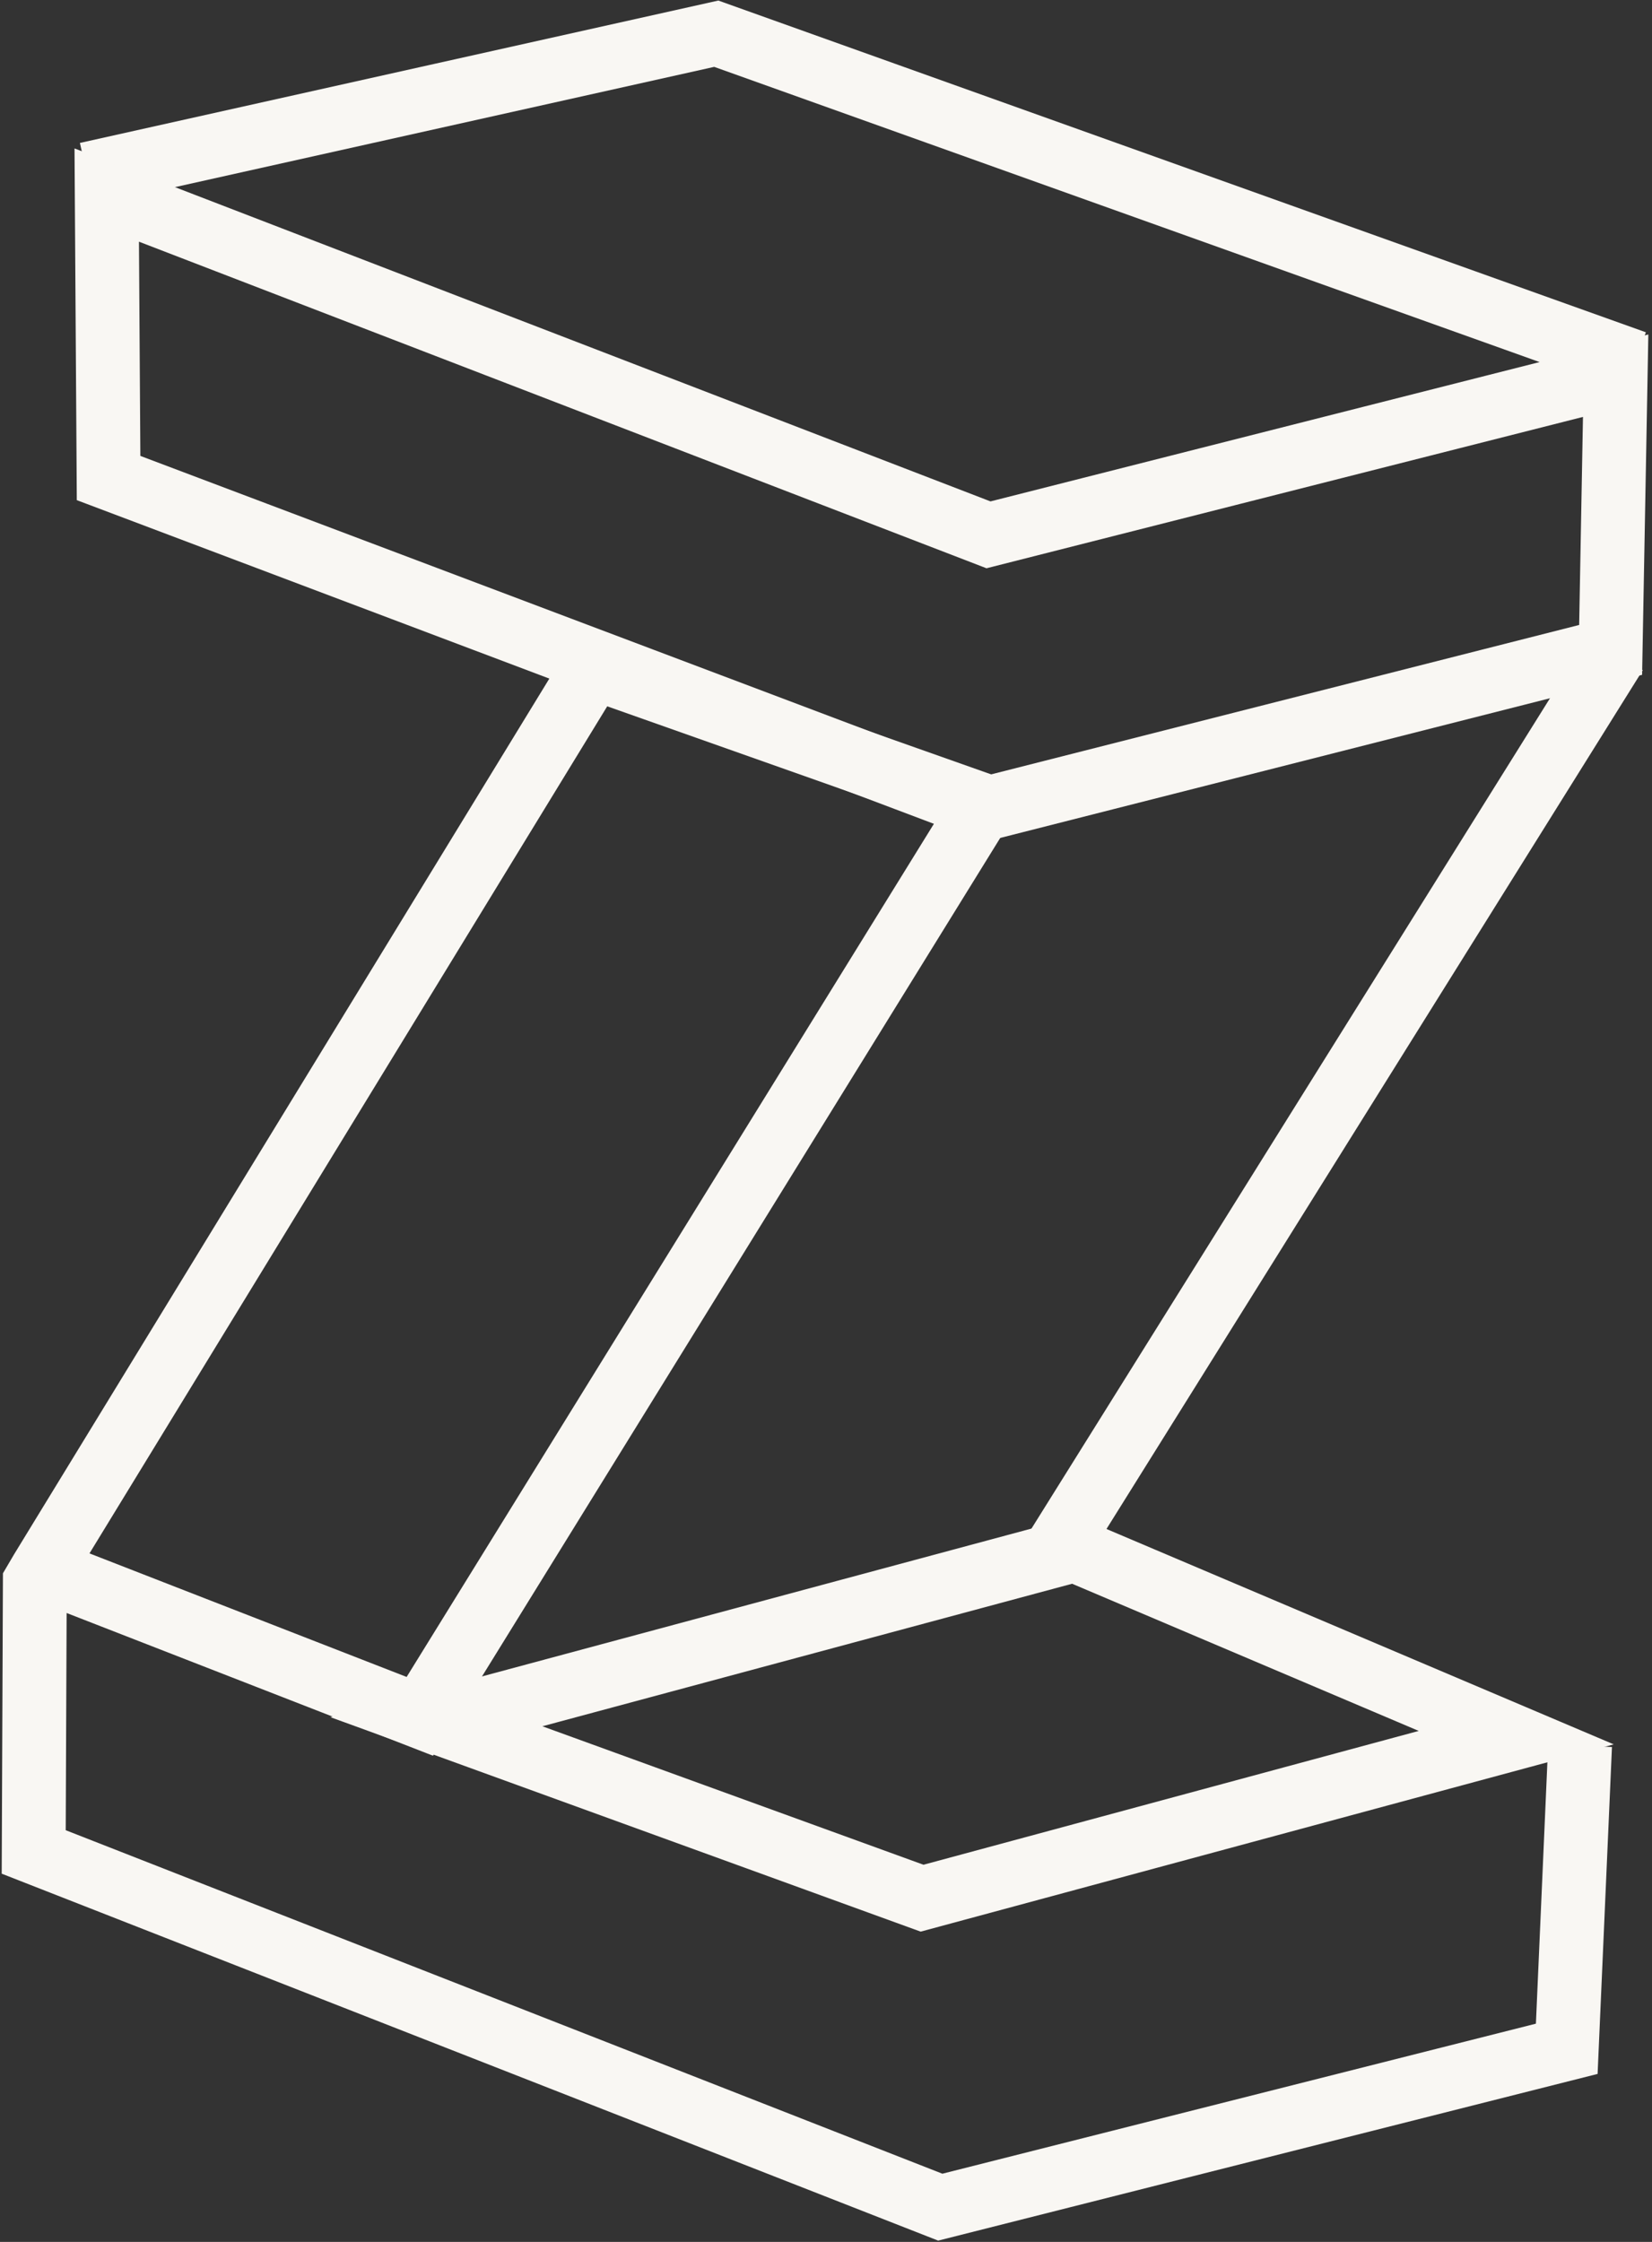
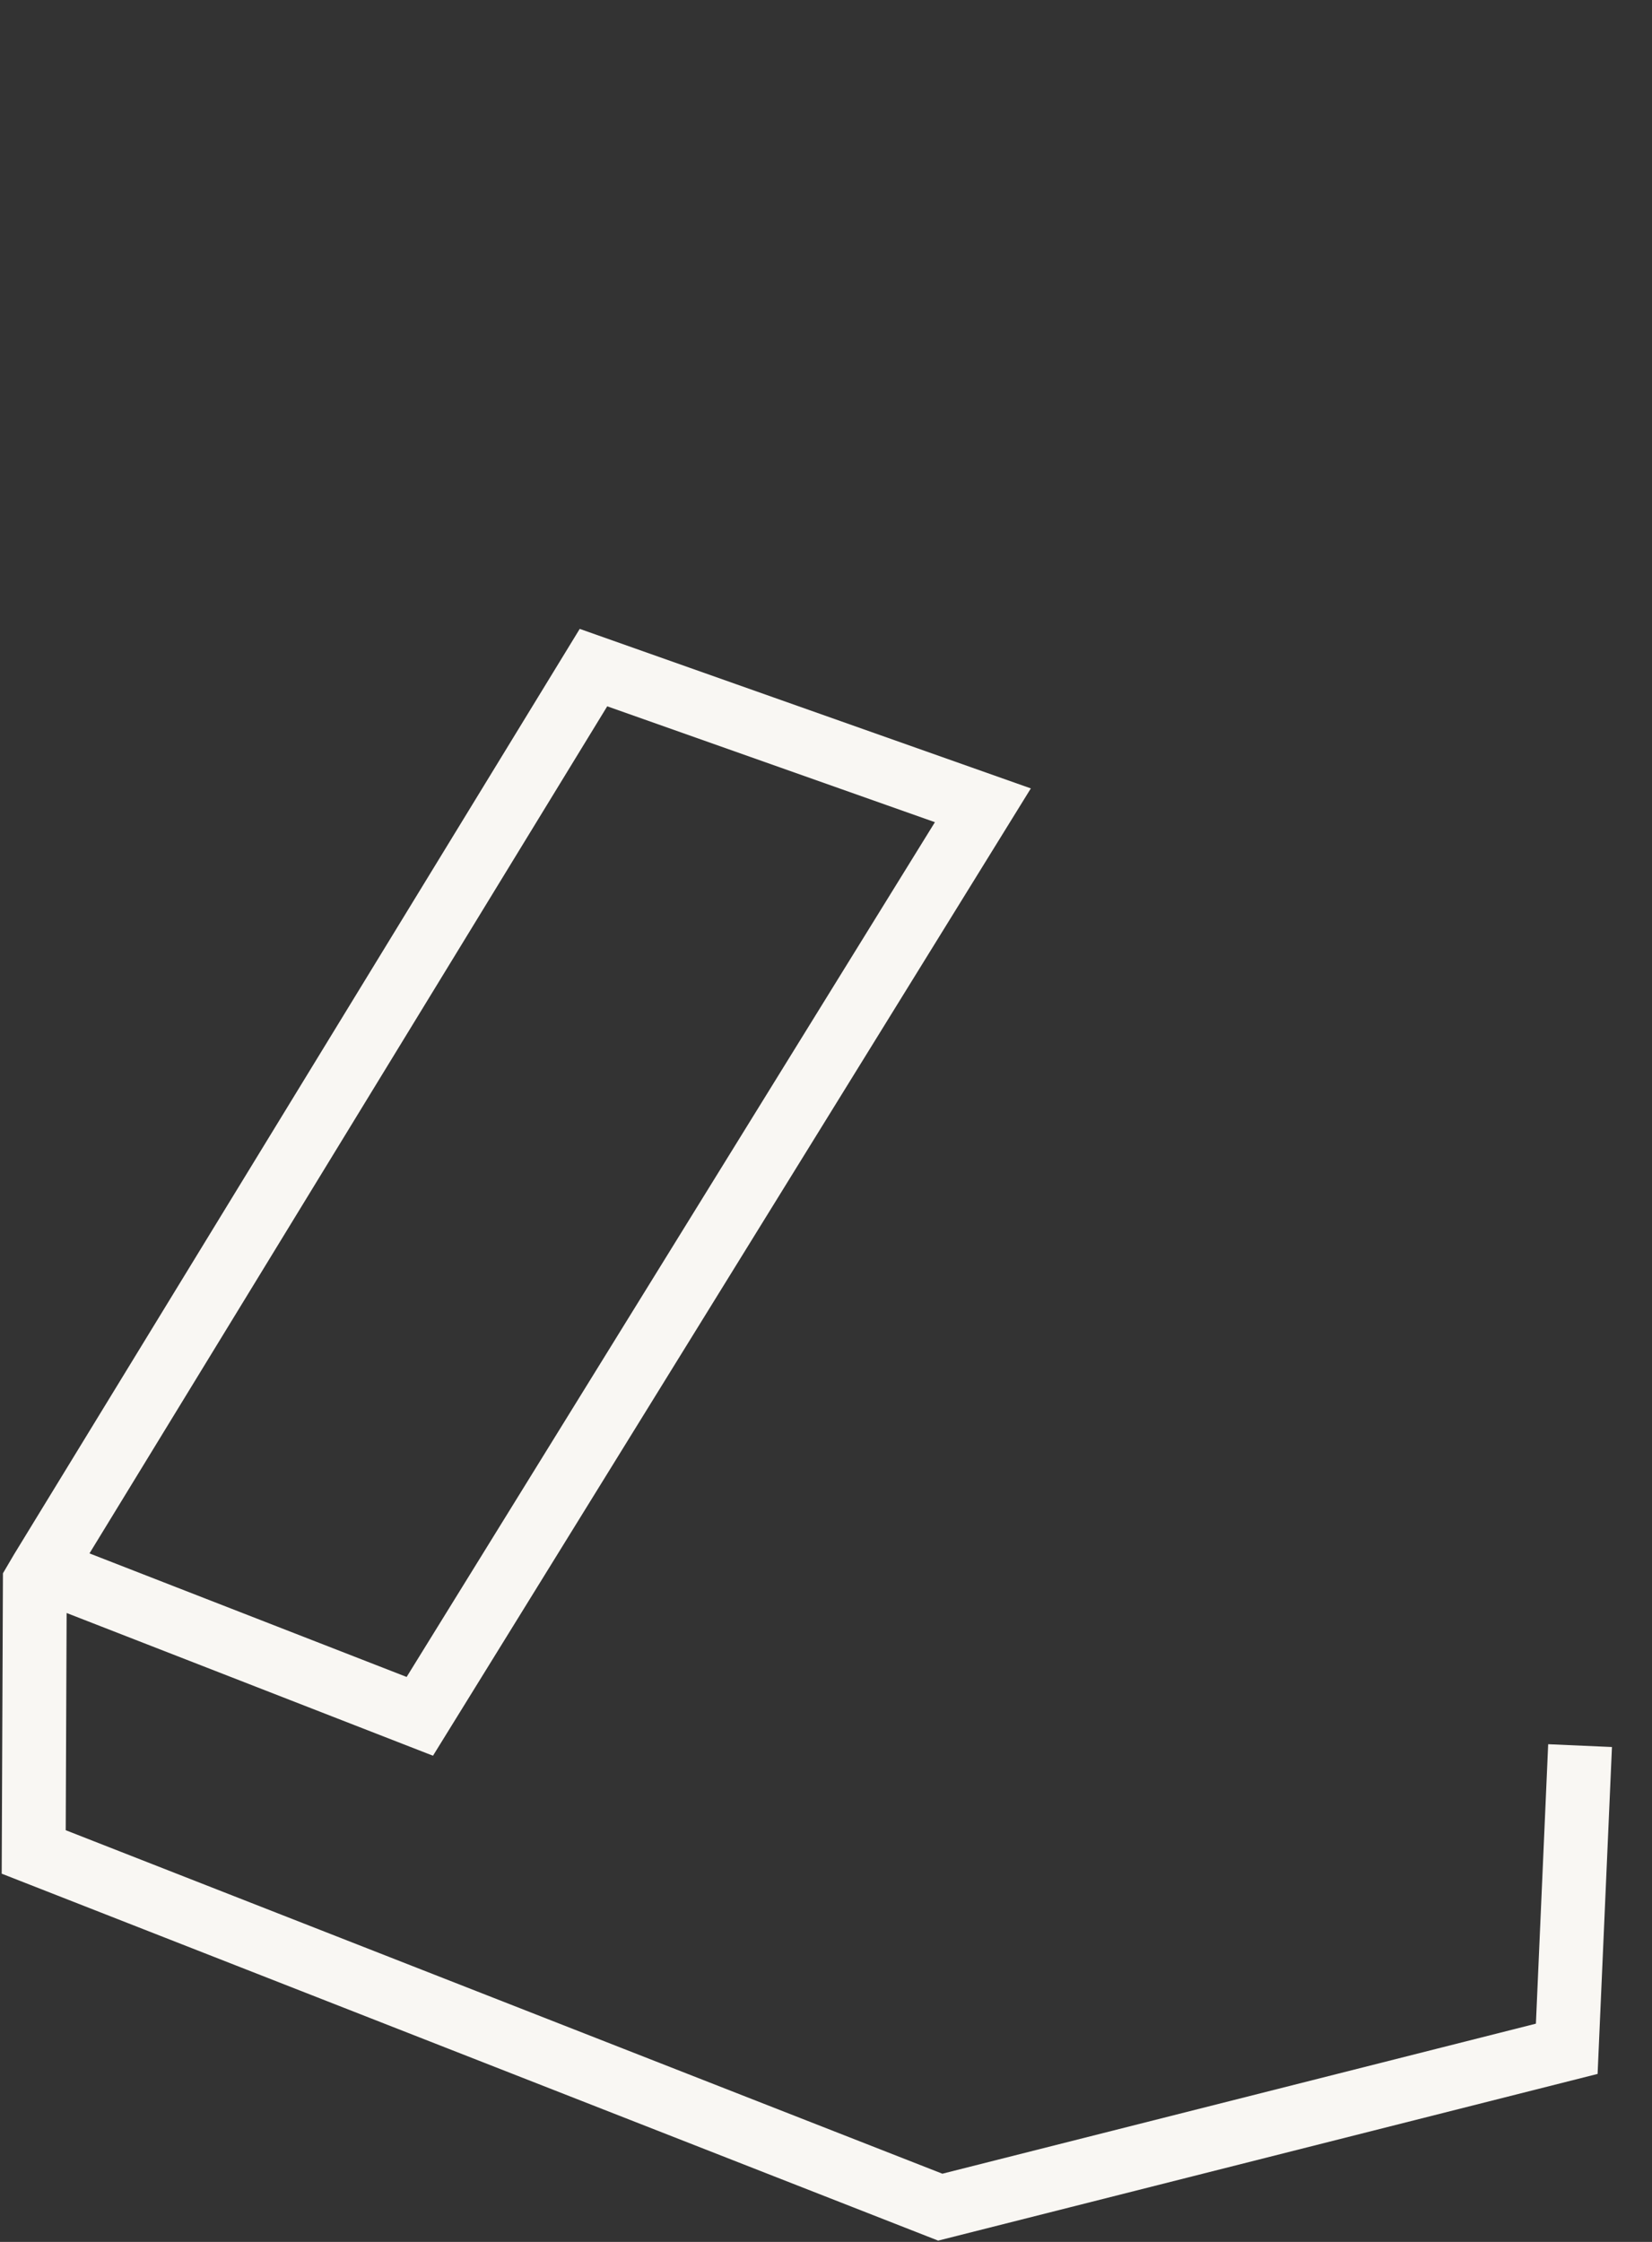
<svg xmlns="http://www.w3.org/2000/svg" width="98" height="133" viewBox="0 0 98 133" fill="none">
  <rect x="0" y="0" width="98" height="133" fill="#333333" stroke="none" />
-   <path d="M5.153 10.328L42.491 2L97 21.496" stroke="#F9F7F3" stroke-width="3.787" stroke-miterlimit="10" />
  <path d="M2.737 93.185L24.904 101.821L58.306 47.774L35.206 39.605L2.459 93.185L2.066 93.854L2 109.866L55.779 130.939L92.943 121.544L93.733 103.558" stroke="#F9F7F3" stroke-width="3.787" stroke-miterlimit="10" />
-   <path d="M95.844 22.288L95.546 38.555L58.42 47.989L6.441 28.359L6.332 11.572L58.64 31.729L95.844 22.288Z" stroke="#F9F7F3" stroke-width="3.787" stroke-miterlimit="10" />
-   <path d="M62.191 92.653L95.844 38.758" stroke="#F9F7F3" stroke-width="3.787" stroke-miterlimit="10" />
-   <path d="M63.738 91.957L89.946 103.085L54.699 112.609L25.888 102.141L63.738 91.957Z" stroke="#F9F7F3" stroke-width="3.787" stroke-miterlimit="10" />
</svg>